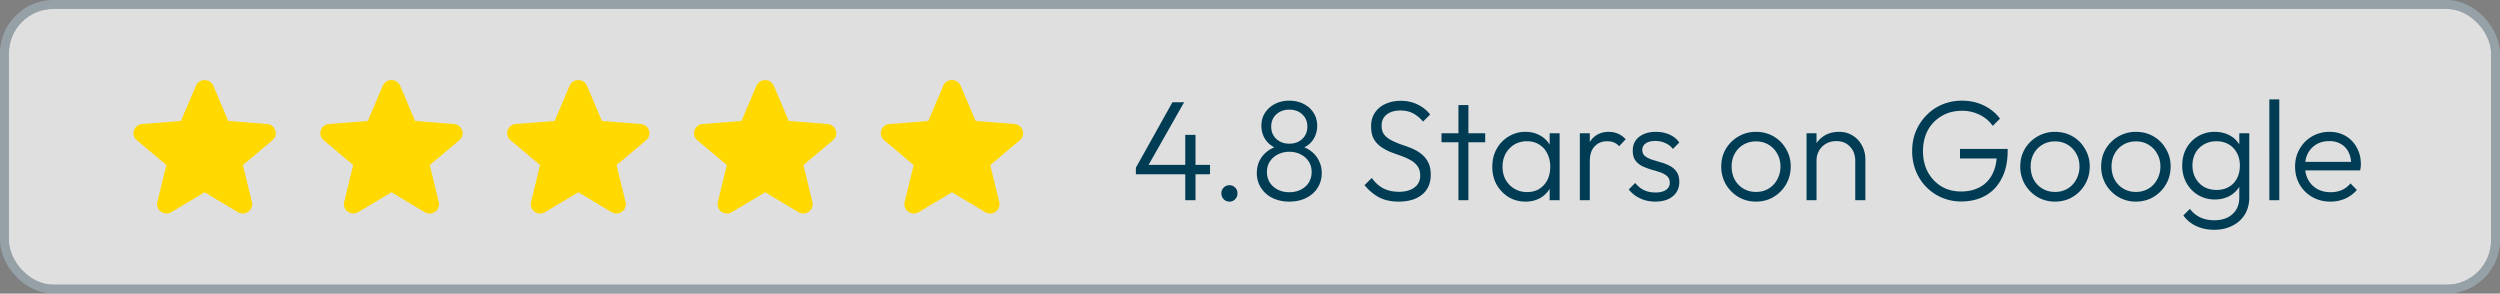
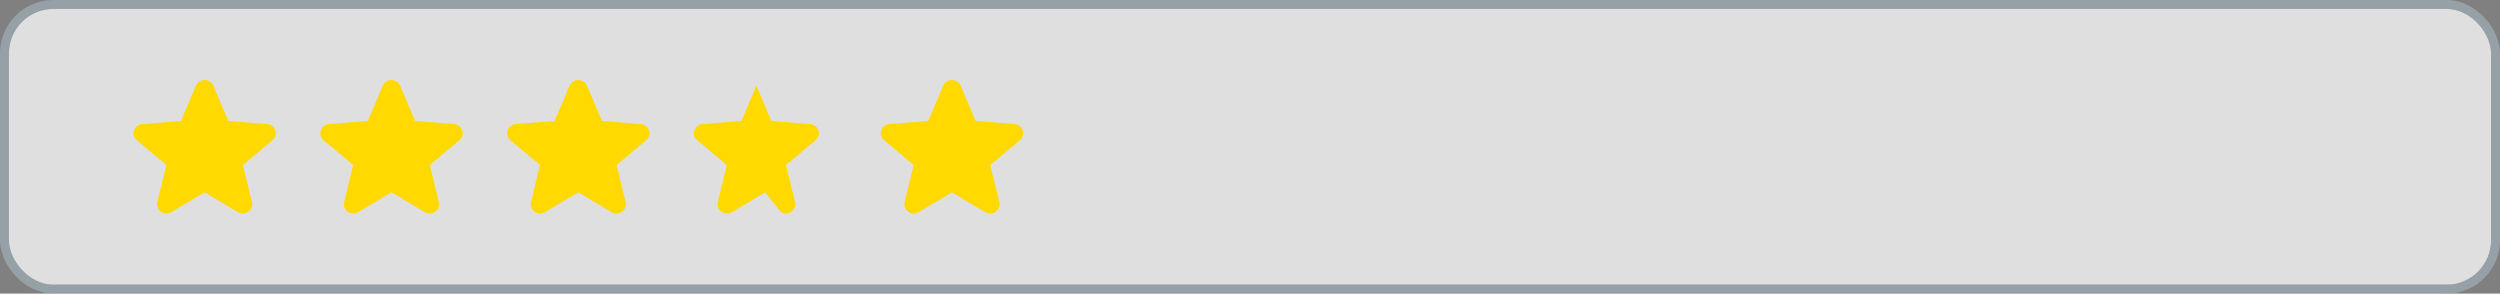
<svg xmlns="http://www.w3.org/2000/svg" width="281" height="33" fill="none" viewBox="0 0 281 33">
  <rect x="0" y="0" width="281" height="33" fill="#808080" stroke="none" />
  <rect width="279" height="31" x="1" y="1" fill="#fff" fill-opacity=".75" rx="5" />
  <rect width="280" height="32" x=".5" y=".5" stroke="#ACC2CE" stroke-opacity=".5" rx="5.5" />
-   <path fill="#FFD900" fill-rule="evenodd" d="M22.021 9.639c.362-.852 1.596-.852 1.958 0l1.68 3.958 4.364.342c.94.074 1.321 1.222.605 1.822l-3.324 2.789 1.015 4.168c.219.898-.779 1.608-1.583 1.127L23 21.61l-3.736 2.234c-.804.48-1.802-.23-1.583-1.127l1.015-4.168-3.324-2.789c-.716-.6-.335-1.748.605-1.822l4.363-.342zM43.021 9.639c.362-.852 1.596-.852 1.958 0l1.68 3.958 4.364.342c.94.074 1.321 1.222.605 1.822l-3.324 2.789 1.015 4.168c.218.898-.779 1.608-1.583 1.127L44 21.61l-3.736 2.234c-.804.48-1.802-.23-1.583-1.127l1.015-4.168-3.324-2.789c-.716-.6-.335-1.748.605-1.822l4.363-.342zM64.021 9.639c.362-.852 1.596-.852 1.958 0l1.68 3.958 4.364.342c.94.074 1.321 1.222.605 1.822l-3.324 2.789 1.015 4.168c.218.898-.779 1.608-1.583 1.127L65 21.61l-3.736 2.234c-.804.48-1.802-.23-1.583-1.127l1.015-4.168-3.324-2.789c-.716-.6-.335-1.748.605-1.822l4.363-.342zM85.021 9.639c.362-.852 1.596-.852 1.958 0l1.68 3.958 4.364.342c.94.074 1.321 1.222.605 1.822l-3.324 2.789 1.015 4.168c.218.898-.779 1.608-1.583 1.127L86 21.61l-3.736 2.234c-.804.48-1.801-.23-1.583-1.127l1.015-4.168-3.324-2.789c-.716-.6-.335-1.748.605-1.822l4.363-.342zM106.021 9.639c.362-.852 1.596-.852 1.958 0l1.681 3.958 4.363.342c.94.074 1.321 1.222.605 1.822l-3.324 2.789 1.015 4.168c.219.898-.779 1.608-1.583 1.127L107 21.61l-3.736 2.234c-.804.48-1.802-.23-1.583-1.127l1.015-4.168-3.324-2.789c-.716-.6-.335-1.748.605-1.822l4.363-.342z" clip-rule="evenodd" />
-   <path fill="#013C55" d="m127.671 18.852 4.112-7.36h1.312l-4.176 7.36zm0 .736v-.736l.496-.32h7.84v1.056zm5.552 2.912v-7.344h1.152V22.5zm4.972.16a.86.86 0 0 1-.656-.272.92.92 0 0 1-.256-.656q0-.384.256-.64a.86.86 0 0 1 .656-.272q.384 0 .64.272.256.256.256.64a.92.92 0 0 1-.256.656.84.84 0 0 1-.64.272m6.721 0q-1.072 0-1.904-.416a3.23 3.23 0 0 1-1.28-1.136 3.06 3.06 0 0 1-.464-1.664q0-.736.288-1.344.304-.624.848-1.056a3 3 0 0 1 1.264-.608l.128.336a2.8 2.8 0 0 1-1.088-.56 2.6 2.6 0 0 1-.688-.912 2.8 2.8 0 0 1-.24-1.136q0-.848.4-1.472a2.9 2.9 0 0 1 1.12-1.008 3.5 3.5 0 0 1 1.616-.368q.912 0 1.616.368.72.367 1.12 1.008.4.624.4 1.472 0 .592-.24 1.136a2.44 2.44 0 0 1-.672.912 2.8 2.8 0 0 1-1.104.56l.128-.336q.736.16 1.264.608.544.432.832 1.056.304.608.304 1.344 0 .928-.464 1.664-.448.72-1.28 1.136-.816.416-1.904.416m0-1.056q.737 0 1.296-.288.576-.288.896-.8.32-.528.32-1.184 0-.672-.32-1.168a2.2 2.2 0 0 0-.896-.8q-.56-.304-1.296-.304-.72 0-1.296.304a2.3 2.3 0 0 0-.896.8q-.32.495-.32 1.168 0 .656.32 1.184.336.512.896.8t1.296.288m0-5.456q.896 0 1.456-.528.576-.544.576-1.392t-.576-1.376q-.56-.528-1.456-.528-.88 0-1.456.528-.576.527-.576 1.376t.576 1.392q.576.528 1.456.528m12.298 6.512q-1.281 0-2.208-.48a5.25 5.25 0 0 1-1.632-1.376l.816-.8q.56.784 1.296 1.168.752.384 1.776.384 1.055 0 1.712-.48.656-.48.656-1.328 0-.656-.304-1.072a2.2 2.2 0 0 0-.8-.688 6.7 6.7 0 0 0-1.072-.48q-.593-.208-1.184-.432a5.5 5.5 0 0 1-1.072-.592 2.7 2.7 0 0 1-.8-.896q-.288-.544-.288-1.392 0-.896.432-1.536a2.74 2.74 0 0 1 1.184-.976q.752-.352 1.712-.352 1.071 0 1.904.416.847.415 1.408 1.12l-.8.8a3.8 3.8 0 0 0-1.12-.928q-.609-.32-1.424-.32-.96 0-1.536.448t-.576 1.248q0 .624.288 1.008.303.384.8.64.495.255 1.072.464.591.192 1.184.432.591.24 1.072.608.495.368.8.944.304.56.304 1.44 0 1.424-.976 2.224-.96.784-2.624.784m6.715-.16V11.812h1.12V22.5zm-1.904-6.512V14.98h4.912v1.008zm9.453 6.672q-1.072 0-1.92-.512a3.9 3.9 0 0 1-1.344-1.408q-.48-.88-.48-1.984 0-1.12.48-2a3.7 3.7 0 0 1 1.344-1.408 3.53 3.53 0 0 1 1.904-.528q.864 0 1.536.352.688.336 1.104.96.432.608.528 1.424v2.352a3.1 3.1 0 0 1-.528 1.44 2.9 2.9 0 0 1-1.104.976 3.35 3.35 0 0 1-1.52.336m.176-1.072q1.168 0 1.872-.784.72-.784.72-2.064 0-.848-.336-1.488a2.32 2.32 0 0 0-.912-1.008q-.576-.368-1.36-.368-.8 0-1.424.368a2.73 2.73 0 0 0-.976 1.024q-.352.64-.352 1.472t.352 1.472q.368.64.992 1.008t1.424.368m2.528.912v-2.016l.224-1.856-.224-1.808v-1.84h1.12v7.52zm3.392 0v-7.52h1.12v7.52zm1.12-4.384-.464-.208q0-1.424.688-2.256.704-.832 1.92-.832.56 0 1.024.208.463.192.864.624l-.736.784a1.6 1.6 0 0 0-.608-.432 2 2 0 0 0-.736-.128q-.864 0-1.408.576-.544.56-.544 1.664m7.355 4.544q-.607 0-1.168-.16a4.1 4.1 0 0 1-1.024-.48 3.6 3.6 0 0 1-.784-.72l.72-.736q.448.545 1.008.816.576.256 1.28.256.753 0 1.168-.288a.91.91 0 0 0 .432-.8q0-.48-.304-.752a2.2 2.2 0 0 0-.784-.432 16 16 0 0 0-.992-.304 7.6 7.6 0 0 1-1.008-.384 2.14 2.14 0 0 1-.784-.656q-.288-.416-.288-1.088 0-.64.304-1.104.32-.48.896-.736.593-.272 1.392-.272.849 0 1.536.304.689.304 1.104.896l-.72.72a2.14 2.14 0 0 0-.848-.656q-.496-.24-1.12-.24-.72 0-1.104.288a.85.85 0 0 0-.368.72q0 .432.304.688.305.24.768.4l1.008.304q.528.145 1.008.4.48.24.768.672.304.416.304 1.136 0 1.008-.736 1.616-.72.592-1.968.592m11.323 0a3.84 3.84 0 0 1-1.984-.528 4 4 0 0 1-1.408-1.424 3.96 3.96 0 0 1-.512-2q0-1.087.512-1.968a3.9 3.9 0 0 1 1.408-1.392 3.84 3.84 0 0 1 1.984-.528q1.104 0 1.984.512.88.511 1.392 1.408.528.88.528 1.968 0 1.12-.528 2.016a3.9 3.9 0 0 1-1.392 1.408q-.88.528-1.984.528m0-1.088q.8 0 1.408-.368a2.6 2.6 0 0 0 .976-1.024 2.96 2.96 0 0 0 .368-1.472q0-.816-.368-1.44a2.6 2.6 0 0 0-.976-1.008q-.608-.368-1.408-.368-.784 0-1.408.368a2.6 2.6 0 0 0-.976 1.008q-.352.624-.352 1.44 0 .832.352 1.488.352.64.976 1.008t1.408.368m11.158.928v-4.416q0-.992-.592-1.6-.576-.624-1.536-.624-.656 0-1.152.288a2.1 2.1 0 0 0-.784.784 2.2 2.2 0 0 0-.288 1.136l-.512-.288a2.91 2.91 0 0 1 1.472-2.576q.688-.384 1.568-.384.864 0 1.536.416.672.415 1.04 1.12.384.704.384 1.536V22.5zm-5.472 0v-7.52h1.12v7.52zm17.389.144a5.428 5.428 0 0 1-5.104-3.424 6 6 0 0 1-.416-2.24q0-1.2.416-2.224a5.7 5.7 0 0 1 1.184-1.792 5.3 5.3 0 0 1 1.776-1.216 5.7 5.7 0 0 1 2.224-.432q1.328 0 2.432.528 1.12.528 1.84 1.488l-.816.816a3.8 3.8 0 0 0-1.473-1.248 4.4 4.4 0 0 0-1.983-.448q-1.296 0-2.288.592a4.07 4.07 0 0 0-1.552 1.6q-.544 1.025-.544 2.352 0 1.312.544 2.336a4.26 4.26 0 0 0 1.52 1.616q.975.576 2.208.576 1.231 0 2.128-.496a3.3 3.3 0 0 0 1.392-1.44q.495-.945.512-2.272l.672.496h-4.816V16.74h5.36v.176q0 1.856-.672 3.136-.657 1.28-1.824 1.936-1.169.656-2.72.656m10.535.016a3.83 3.83 0 0 1-1.984-.528 4 4 0 0 1-1.408-1.424 3.95 3.95 0 0 1-.512-2q0-1.087.512-1.968a3.9 3.9 0 0 1 1.408-1.392 3.83 3.83 0 0 1 1.984-.528q1.104 0 1.984.512.879.511 1.392 1.408a3.75 3.75 0 0 1 .527 1.968q0 1.12-.527 2.016a3.9 3.9 0 0 1-1.392 1.408q-.88.528-1.984.528m0-1.088q.8 0 1.408-.368a2.6 2.6 0 0 0 .976-1.024 2.96 2.96 0 0 0 .368-1.472q0-.816-.368-1.44a2.6 2.6 0 0 0-.976-1.008q-.609-.368-1.408-.368-.784 0-1.408.368a2.6 2.6 0 0 0-.976 1.008q-.352.624-.352 1.44 0 .832.352 1.488.352.64.976 1.008t1.408.368m9.093 1.088a3.84 3.84 0 0 1-1.984-.528 4 4 0 0 1-1.408-1.424 3.96 3.96 0 0 1-.512-2q0-1.087.512-1.968a3.9 3.9 0 0 1 1.408-1.392 3.84 3.84 0 0 1 1.984-.528q1.105 0 1.984.512.88.511 1.392 1.408.528.88.528 1.968 0 1.12-.528 2.016a3.9 3.9 0 0 1-1.392 1.408q-.88.528-1.984.528m0-1.088q.8 0 1.408-.368.624-.368.976-1.024a2.95 2.95 0 0 0 .368-1.472q0-.816-.368-1.44a2.6 2.6 0 0 0-.976-1.008q-.607-.368-1.408-.368-.784 0-1.408.368a2.6 2.6 0 0 0-.976 1.008q-.352.624-.352 1.44 0 .832.352 1.488.352.64.976 1.008t1.408.368m8.79 4.256q-1.136 0-2.032-.432a3.6 3.6 0 0 1-1.424-1.184l.736-.736q.448.608 1.136.944t1.616.336q1.28 0 2.032-.688.768-.688.768-1.872v-1.872l.224-1.712-.224-1.696V14.98h1.12v7.216q0 1.088-.496 1.904a3.34 3.34 0 0 1-1.392 1.264q-.88.464-2.064.464m.08-3.408a3.6 3.6 0 0 1-1.872-.496 3.57 3.57 0 0 1-1.312-1.36q-.48-.864-.48-1.952 0-1.087.464-1.936a3.57 3.57 0 0 1 1.312-1.36 3.6 3.6 0 0 1 1.872-.496q.88 0 1.568.336a2.73 2.73 0 0 1 1.12.96q.432.608.528 1.44v2.128a3.1 3.1 0 0 1-.528 1.44 3.06 3.06 0 0 1-1.12.96 3.5 3.5 0 0 1-1.552.336m.208-1.072q.784 0 1.36-.336.593-.336.912-.944.336-.624.336-1.456 0-.816-.336-1.424a2.4 2.4 0 0 0-.912-.96q-.592-.352-1.376-.352t-1.408.352a2.6 2.6 0 0 0-.96.96q-.336.608-.336 1.424 0 .8.352 1.424.353.624.96.976.608.336 1.408.336m5.921 1.152V11.172h1.12V22.5zm6.862.16q-1.136 0-2.032-.512a3.84 3.84 0 0 1-1.424-1.408q-.512-.896-.512-2.016 0-1.104.512-1.984a3.75 3.75 0 0 1 1.392-1.408 3.84 3.84 0 0 1 1.968-.512q1.024 0 1.808.464.8.464 1.248 1.296.464.816.464 1.888 0 .128-.016.304a4 4 0 0 1-.064.384h-6.512v-.96h5.904l-.4.352q.017-.833-.288-1.424a2.05 2.05 0 0 0-.848-.928q-.544-.336-1.328-.336-.816 0-1.424.352a2.53 2.53 0 0 0-.96.992q-.336.624-.336 1.488t.352 1.52q.368.656 1.008 1.024.656.368 1.504.368.688 0 1.264-.24a2.6 2.6 0 0 0 .976-.752l.72.736a3.65 3.65 0 0 1-1.312.976 4.1 4.1 0 0 1-1.664.336" />
+   <path fill="#FFD900" fill-rule="evenodd" d="M22.021 9.639c.362-.852 1.596-.852 1.958 0l1.68 3.958 4.364.342c.94.074 1.321 1.222.605 1.822l-3.324 2.789 1.015 4.168c.219.898-.779 1.608-1.583 1.127L23 21.61l-3.736 2.234c-.804.48-1.802-.23-1.583-1.127l1.015-4.168-3.324-2.789c-.716-.6-.335-1.748.605-1.822l4.363-.342zM43.021 9.639c.362-.852 1.596-.852 1.958 0l1.68 3.958 4.364.342c.94.074 1.321 1.222.605 1.822l-3.324 2.789 1.015 4.168c.218.898-.779 1.608-1.583 1.127L44 21.61l-3.736 2.234c-.804.48-1.802-.23-1.583-1.127l1.015-4.168-3.324-2.789c-.716-.6-.335-1.748.605-1.822l4.363-.342zM64.021 9.639c.362-.852 1.596-.852 1.958 0l1.68 3.958 4.364.342c.94.074 1.321 1.222.605 1.822l-3.324 2.789 1.015 4.168c.218.898-.779 1.608-1.583 1.127L65 21.61l-3.736 2.234c-.804.48-1.802-.23-1.583-1.127l1.015-4.168-3.324-2.789c-.716-.6-.335-1.748.605-1.822l4.363-.342zM85.021 9.639l1.68 3.958 4.364.342c.94.074 1.321 1.222.605 1.822l-3.324 2.789 1.015 4.168c.218.898-.779 1.608-1.583 1.127L86 21.61l-3.736 2.234c-.804.48-1.801-.23-1.583-1.127l1.015-4.168-3.324-2.789c-.716-.6-.335-1.748.605-1.822l4.363-.342zM106.021 9.639c.362-.852 1.596-.852 1.958 0l1.681 3.958 4.363.342c.94.074 1.321 1.222.605 1.822l-3.324 2.789 1.015 4.168c.219.898-.779 1.608-1.583 1.127L107 21.61l-3.736 2.234c-.804.48-1.802-.23-1.583-1.127l1.015-4.168-3.324-2.789c-.716-.6-.335-1.748.605-1.822l4.363-.342z" clip-rule="evenodd" />
</svg>